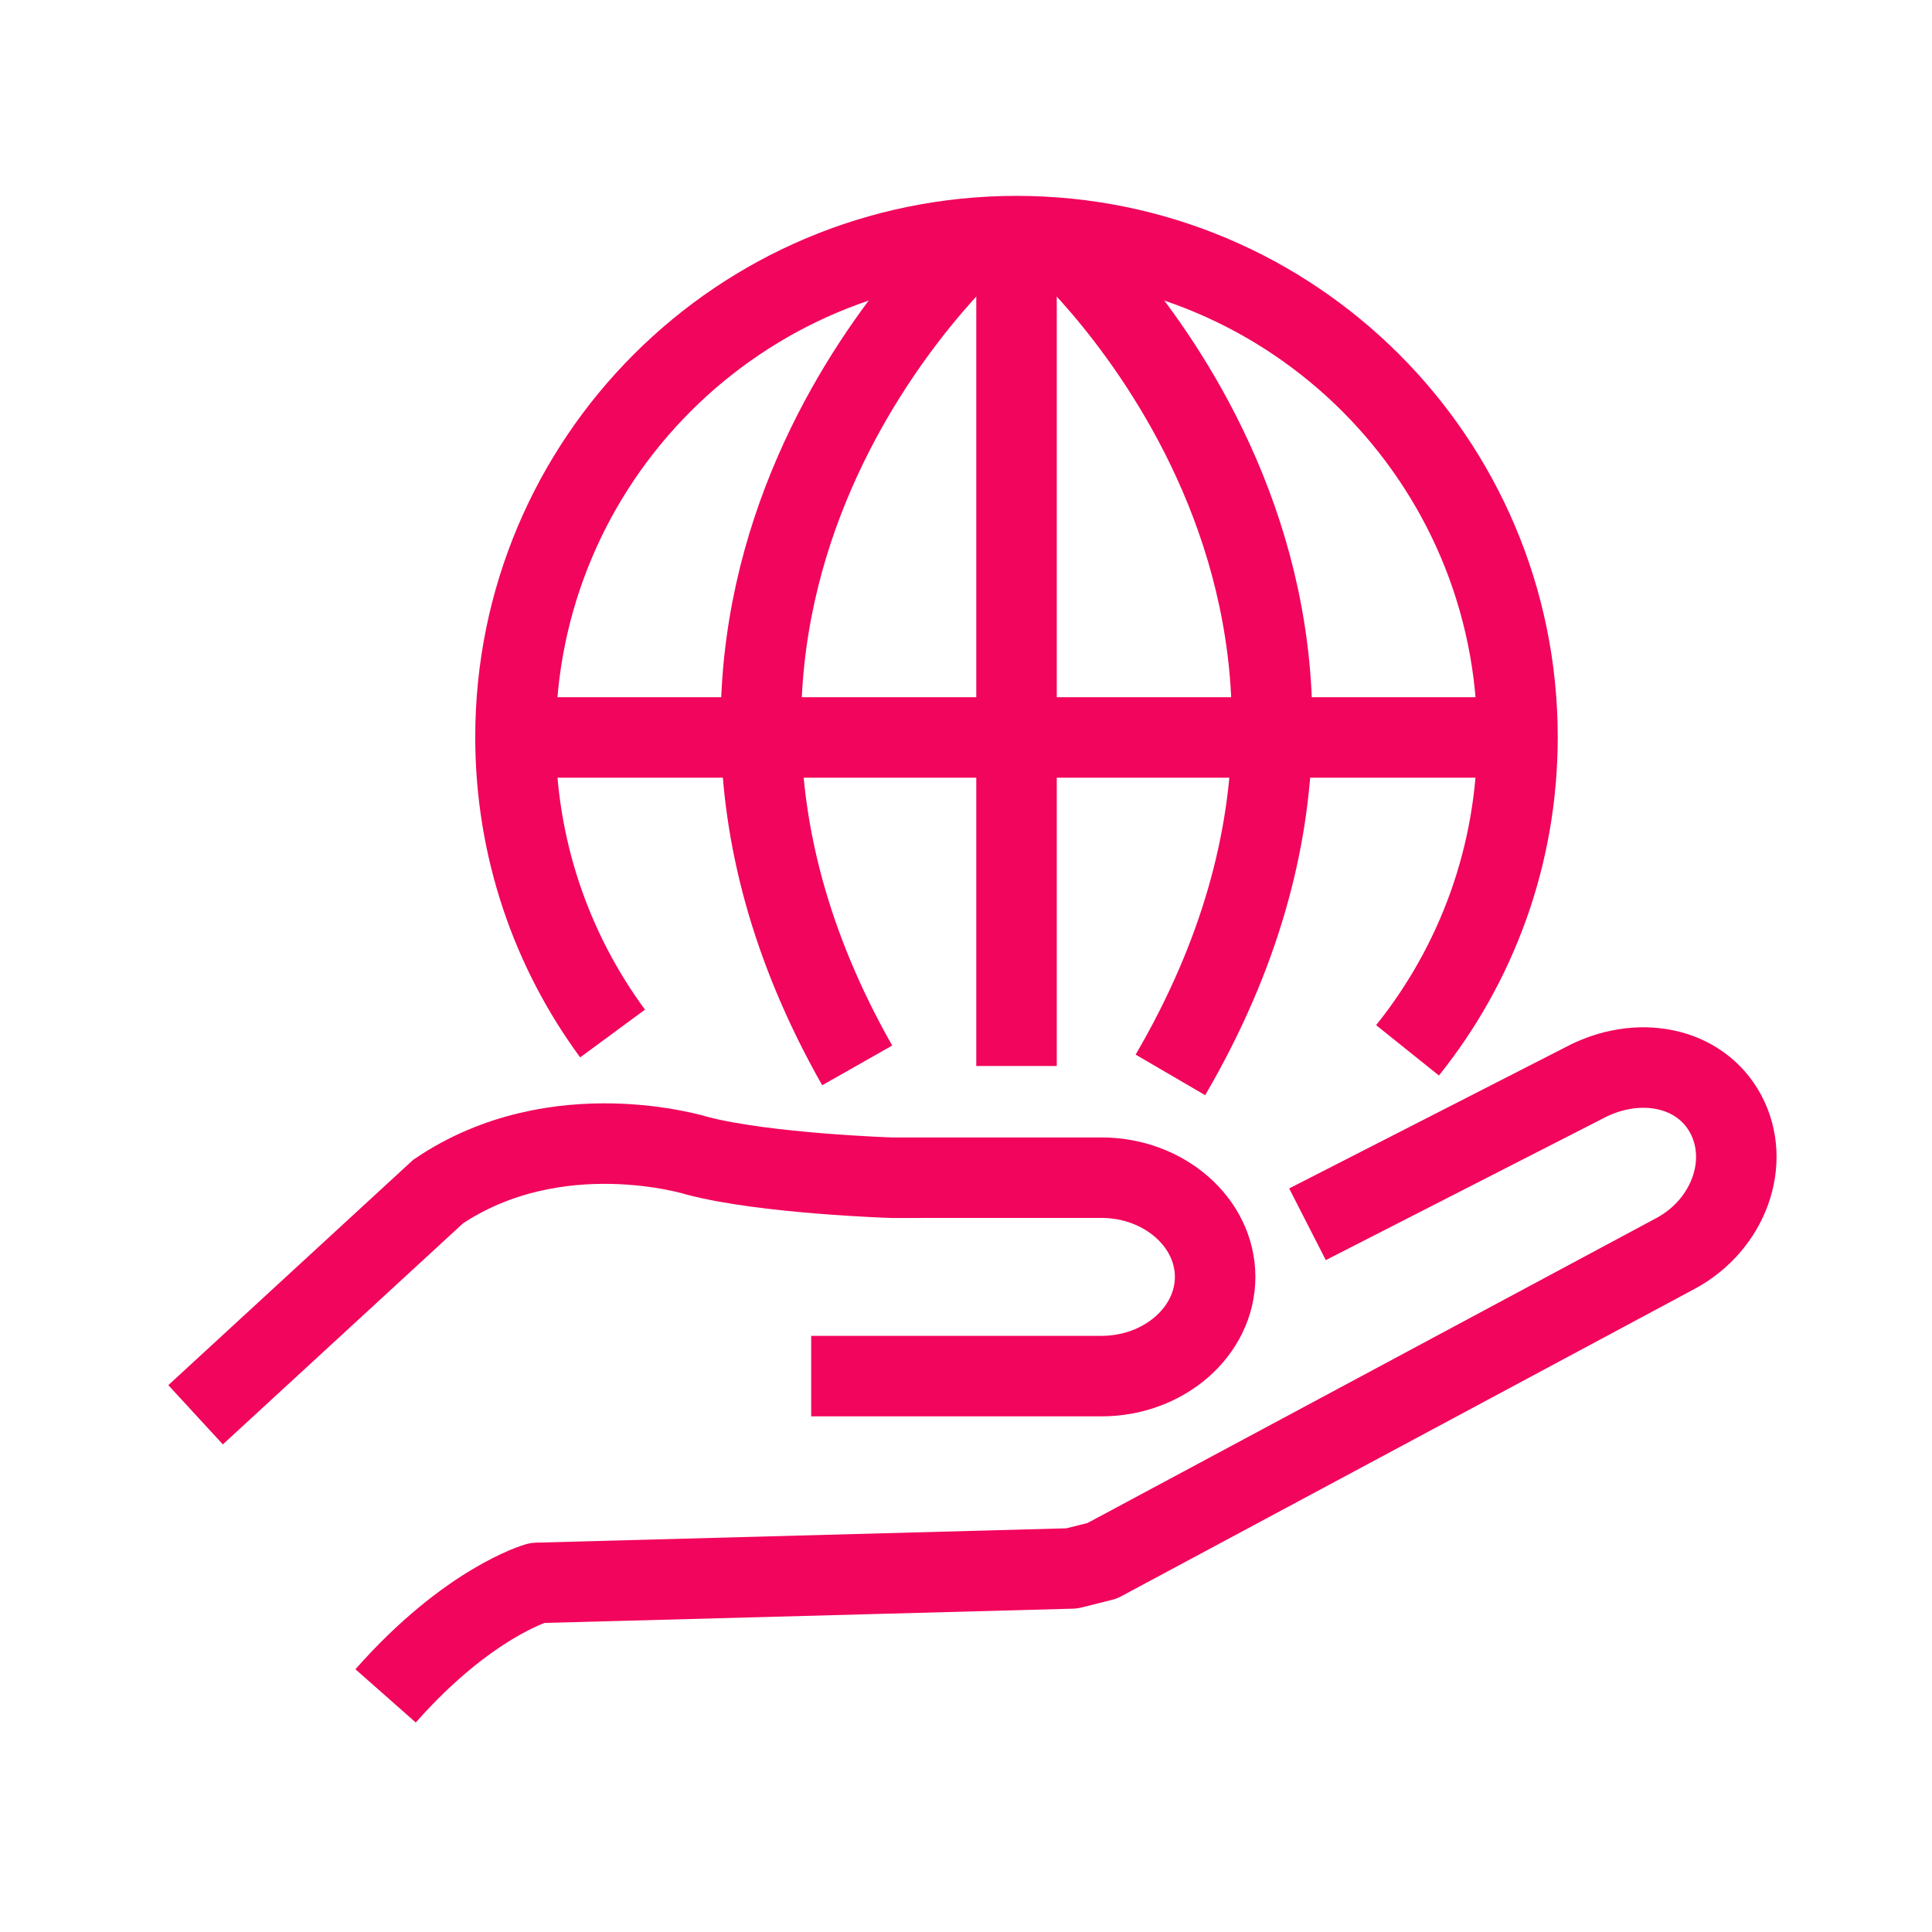
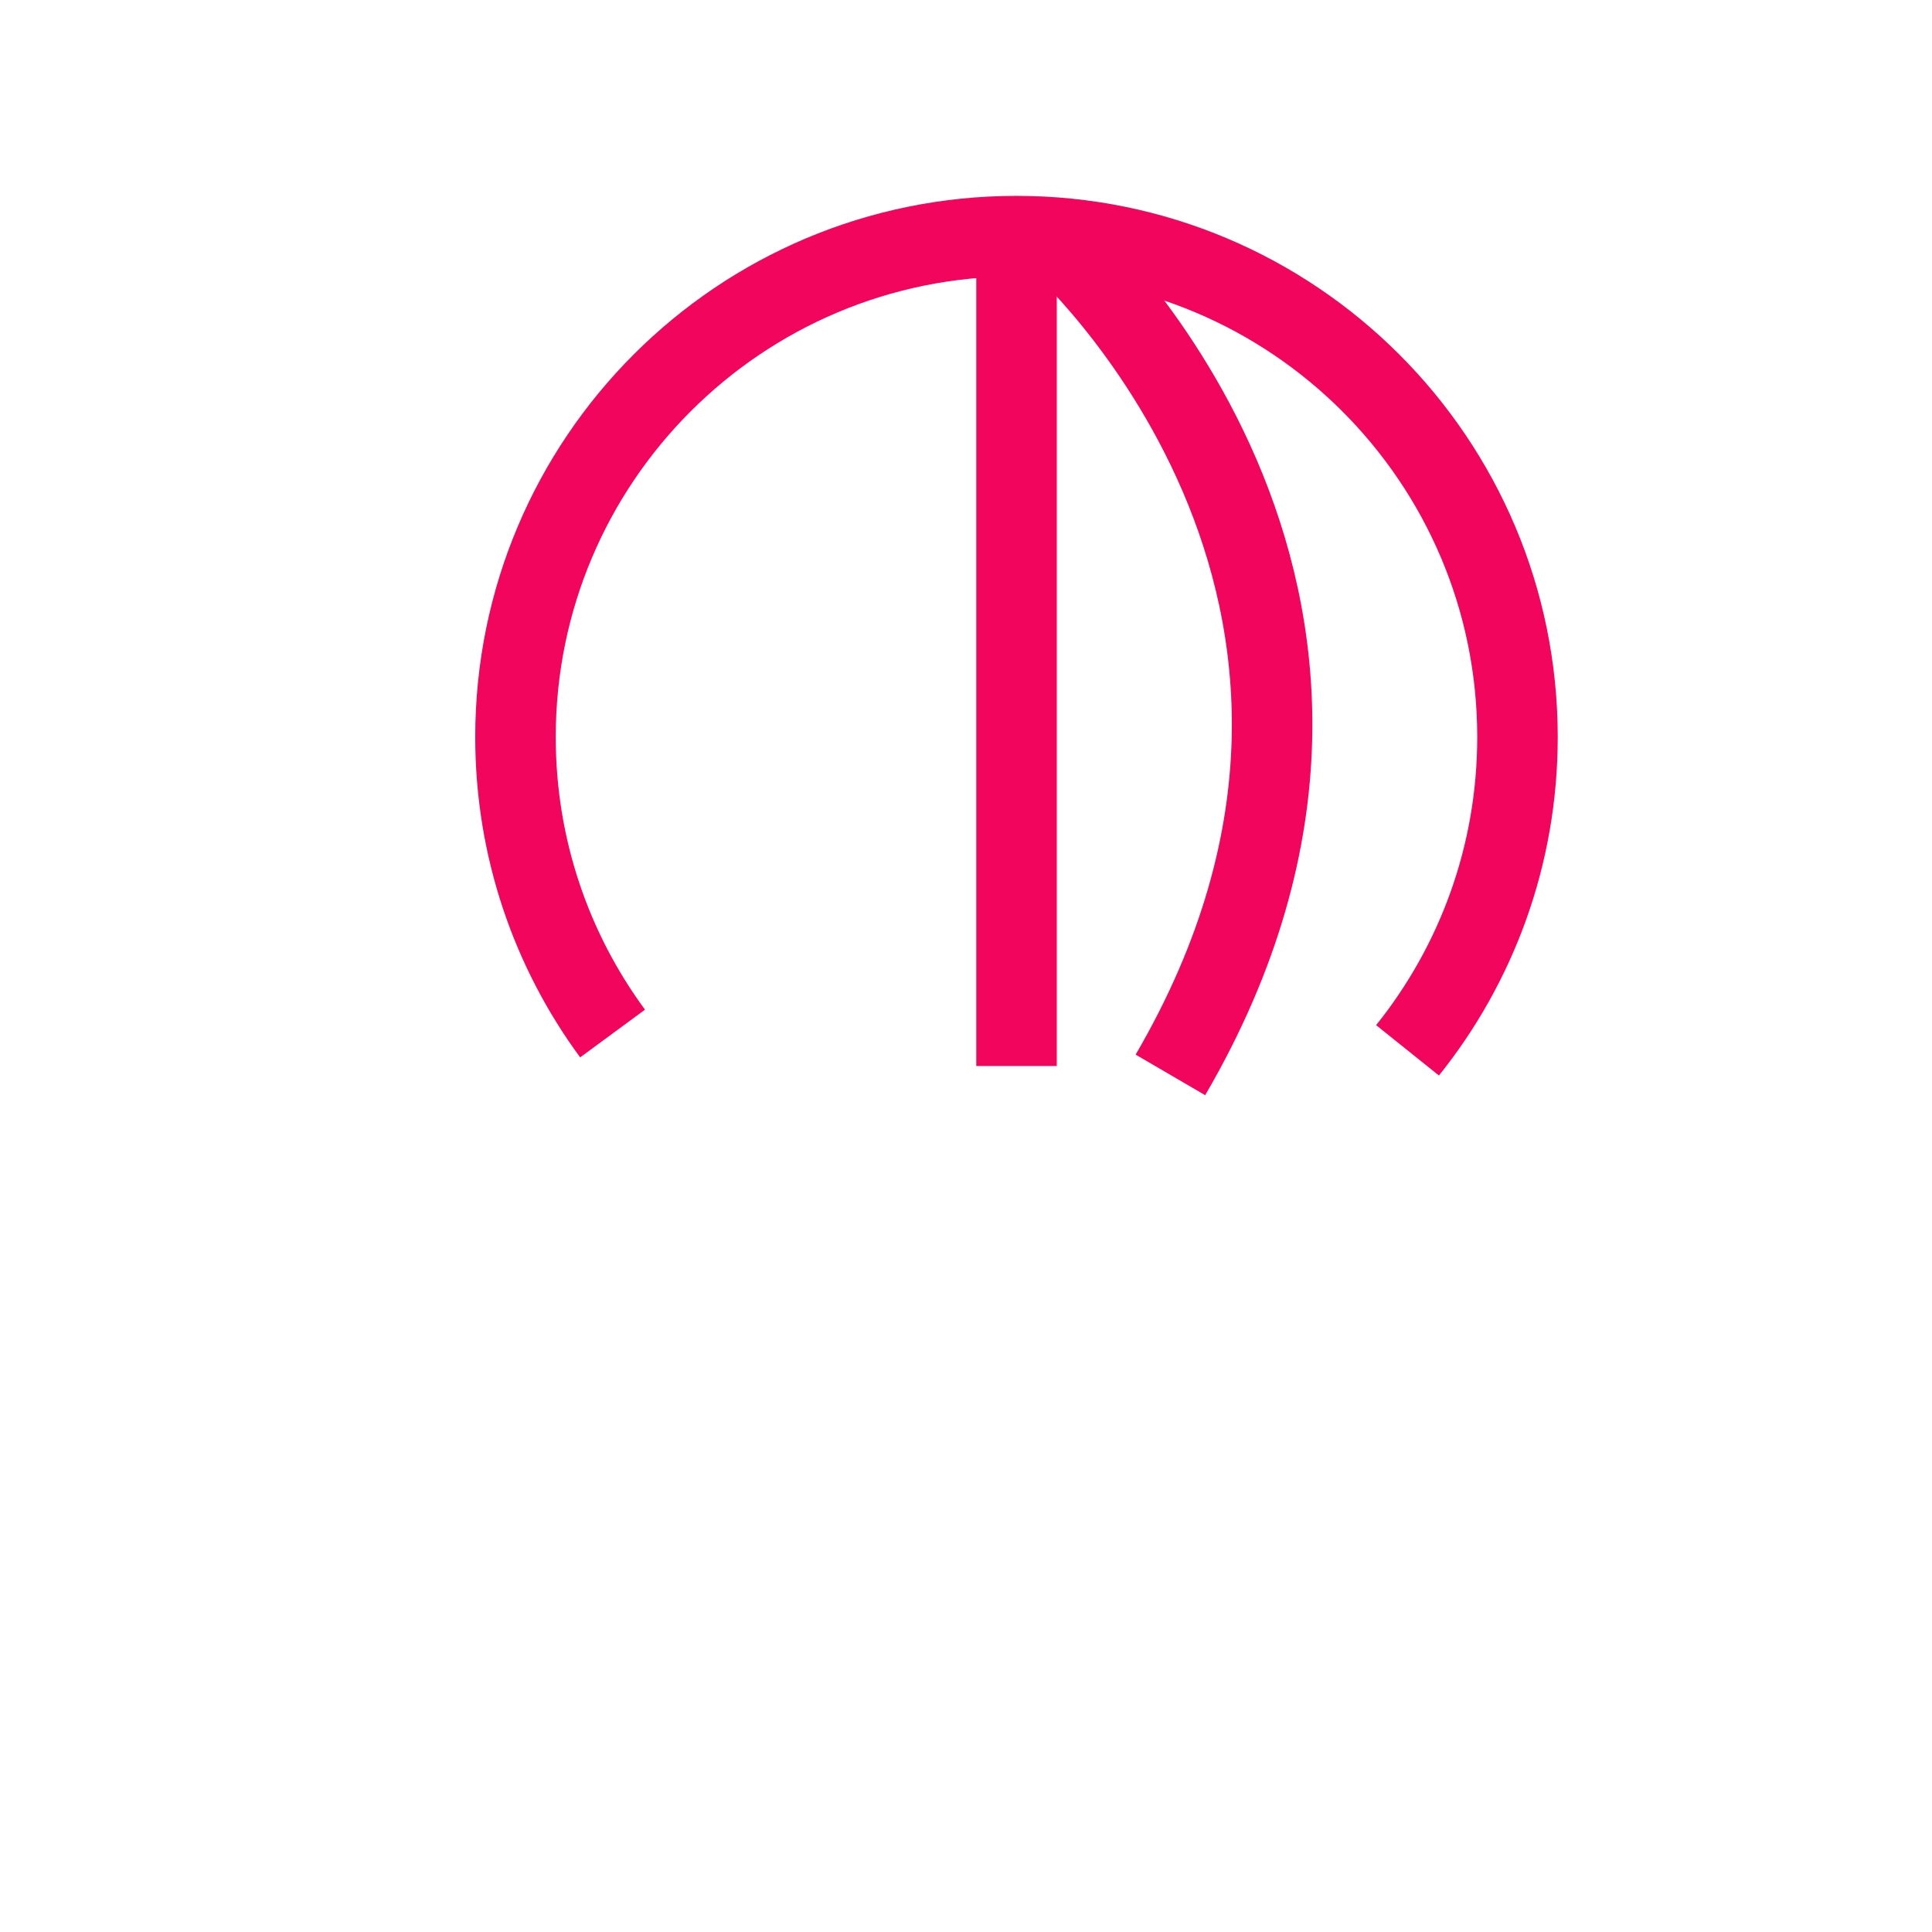
<svg xmlns="http://www.w3.org/2000/svg" width="60" height="60" viewBox="0 0 60 60" fill="none">
  <path d="M19.024 32.097C17.128 29.52 16.009 26.336 16.009 22.891C16.009 14.298 22.974 7.333 31.569 7.333C40.16 7.333 47.127 14.298 47.127 22.891C47.127 26.572 45.849 29.954 43.712 32.619" stroke="#F2055C" stroke-width="2.5" stroke-miterlimit="10" stroke-linejoin="round" />
  <path d="M31.569 33.106V7.442" stroke="#F2055C" stroke-width="2.5" stroke-miterlimit="10" stroke-linejoin="round" />
-   <path d="M47.077 22.902H16.061" stroke="#F2055C" stroke-width="2.5" stroke-miterlimit="10" stroke-linejoin="round" />
-   <path d="M30.325 7.427C30.325 7.427 18.167 18.185 26.621 33.087" stroke="#F2055C" stroke-width="2.5" stroke-miterlimit="10" stroke-linejoin="round" />
  <path d="M32.812 7.427C32.812 7.427 45.13 18.328 36.348 33.382" stroke="#F2055C" stroke-width="2.5" stroke-miterlimit="10" stroke-linejoin="round" />
-   <path d="M40.605 38.021L49.186 33.635C50.845 32.745 52.789 33.102 53.592 34.595C54.392 36.088 53.69 38.039 52.031 38.929L34.228 48.473L33.286 48.709L16.681 49.158C16.681 49.158 14.543 49.757 11.975 52.667" stroke="#F2055C" stroke-width="2.5" stroke-miterlimit="10" stroke-linejoin="round" />
-   <path d="M6.074 43.937L13.606 37.005C17.287 34.522 21.652 35.893 21.652 35.893C23.765 36.449 27.691 36.575 27.691 36.575L34.207 36.574C36.148 36.574 37.737 37.961 37.737 39.655C37.737 41.349 36.148 42.736 34.207 42.736H25.192" stroke="#F2055C" stroke-width="2.5" stroke-miterlimit="10" />
</svg>